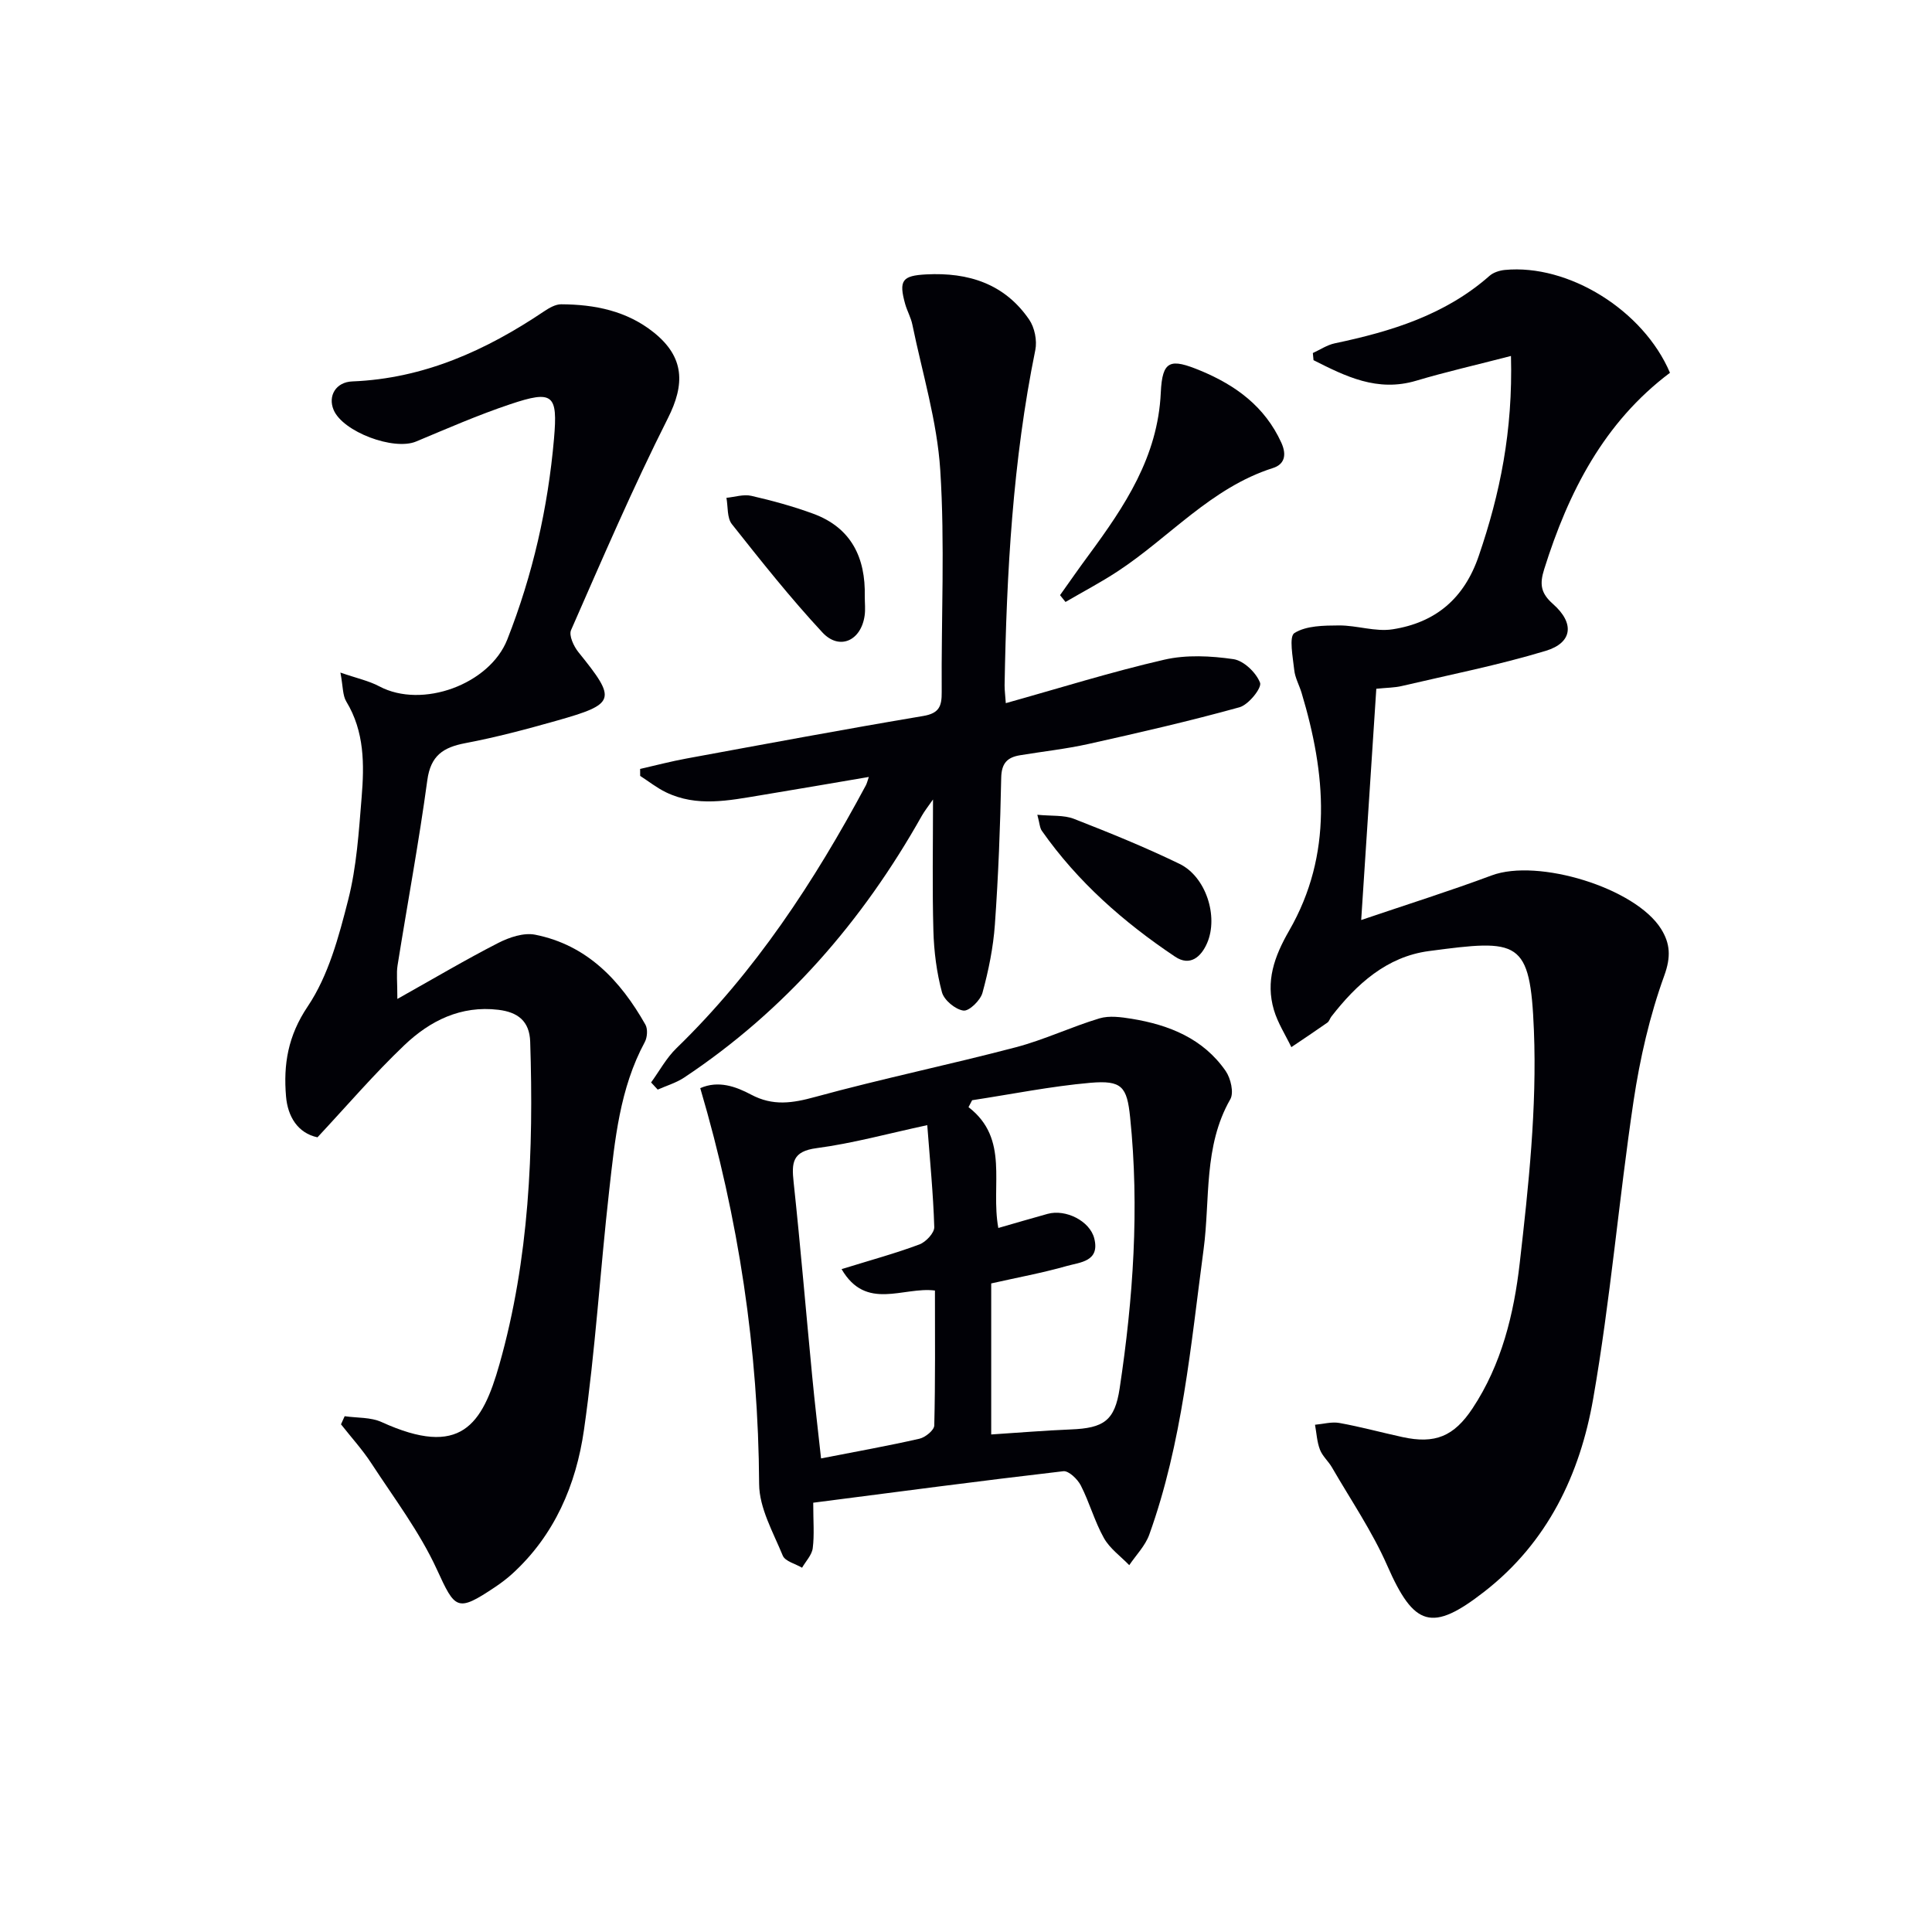
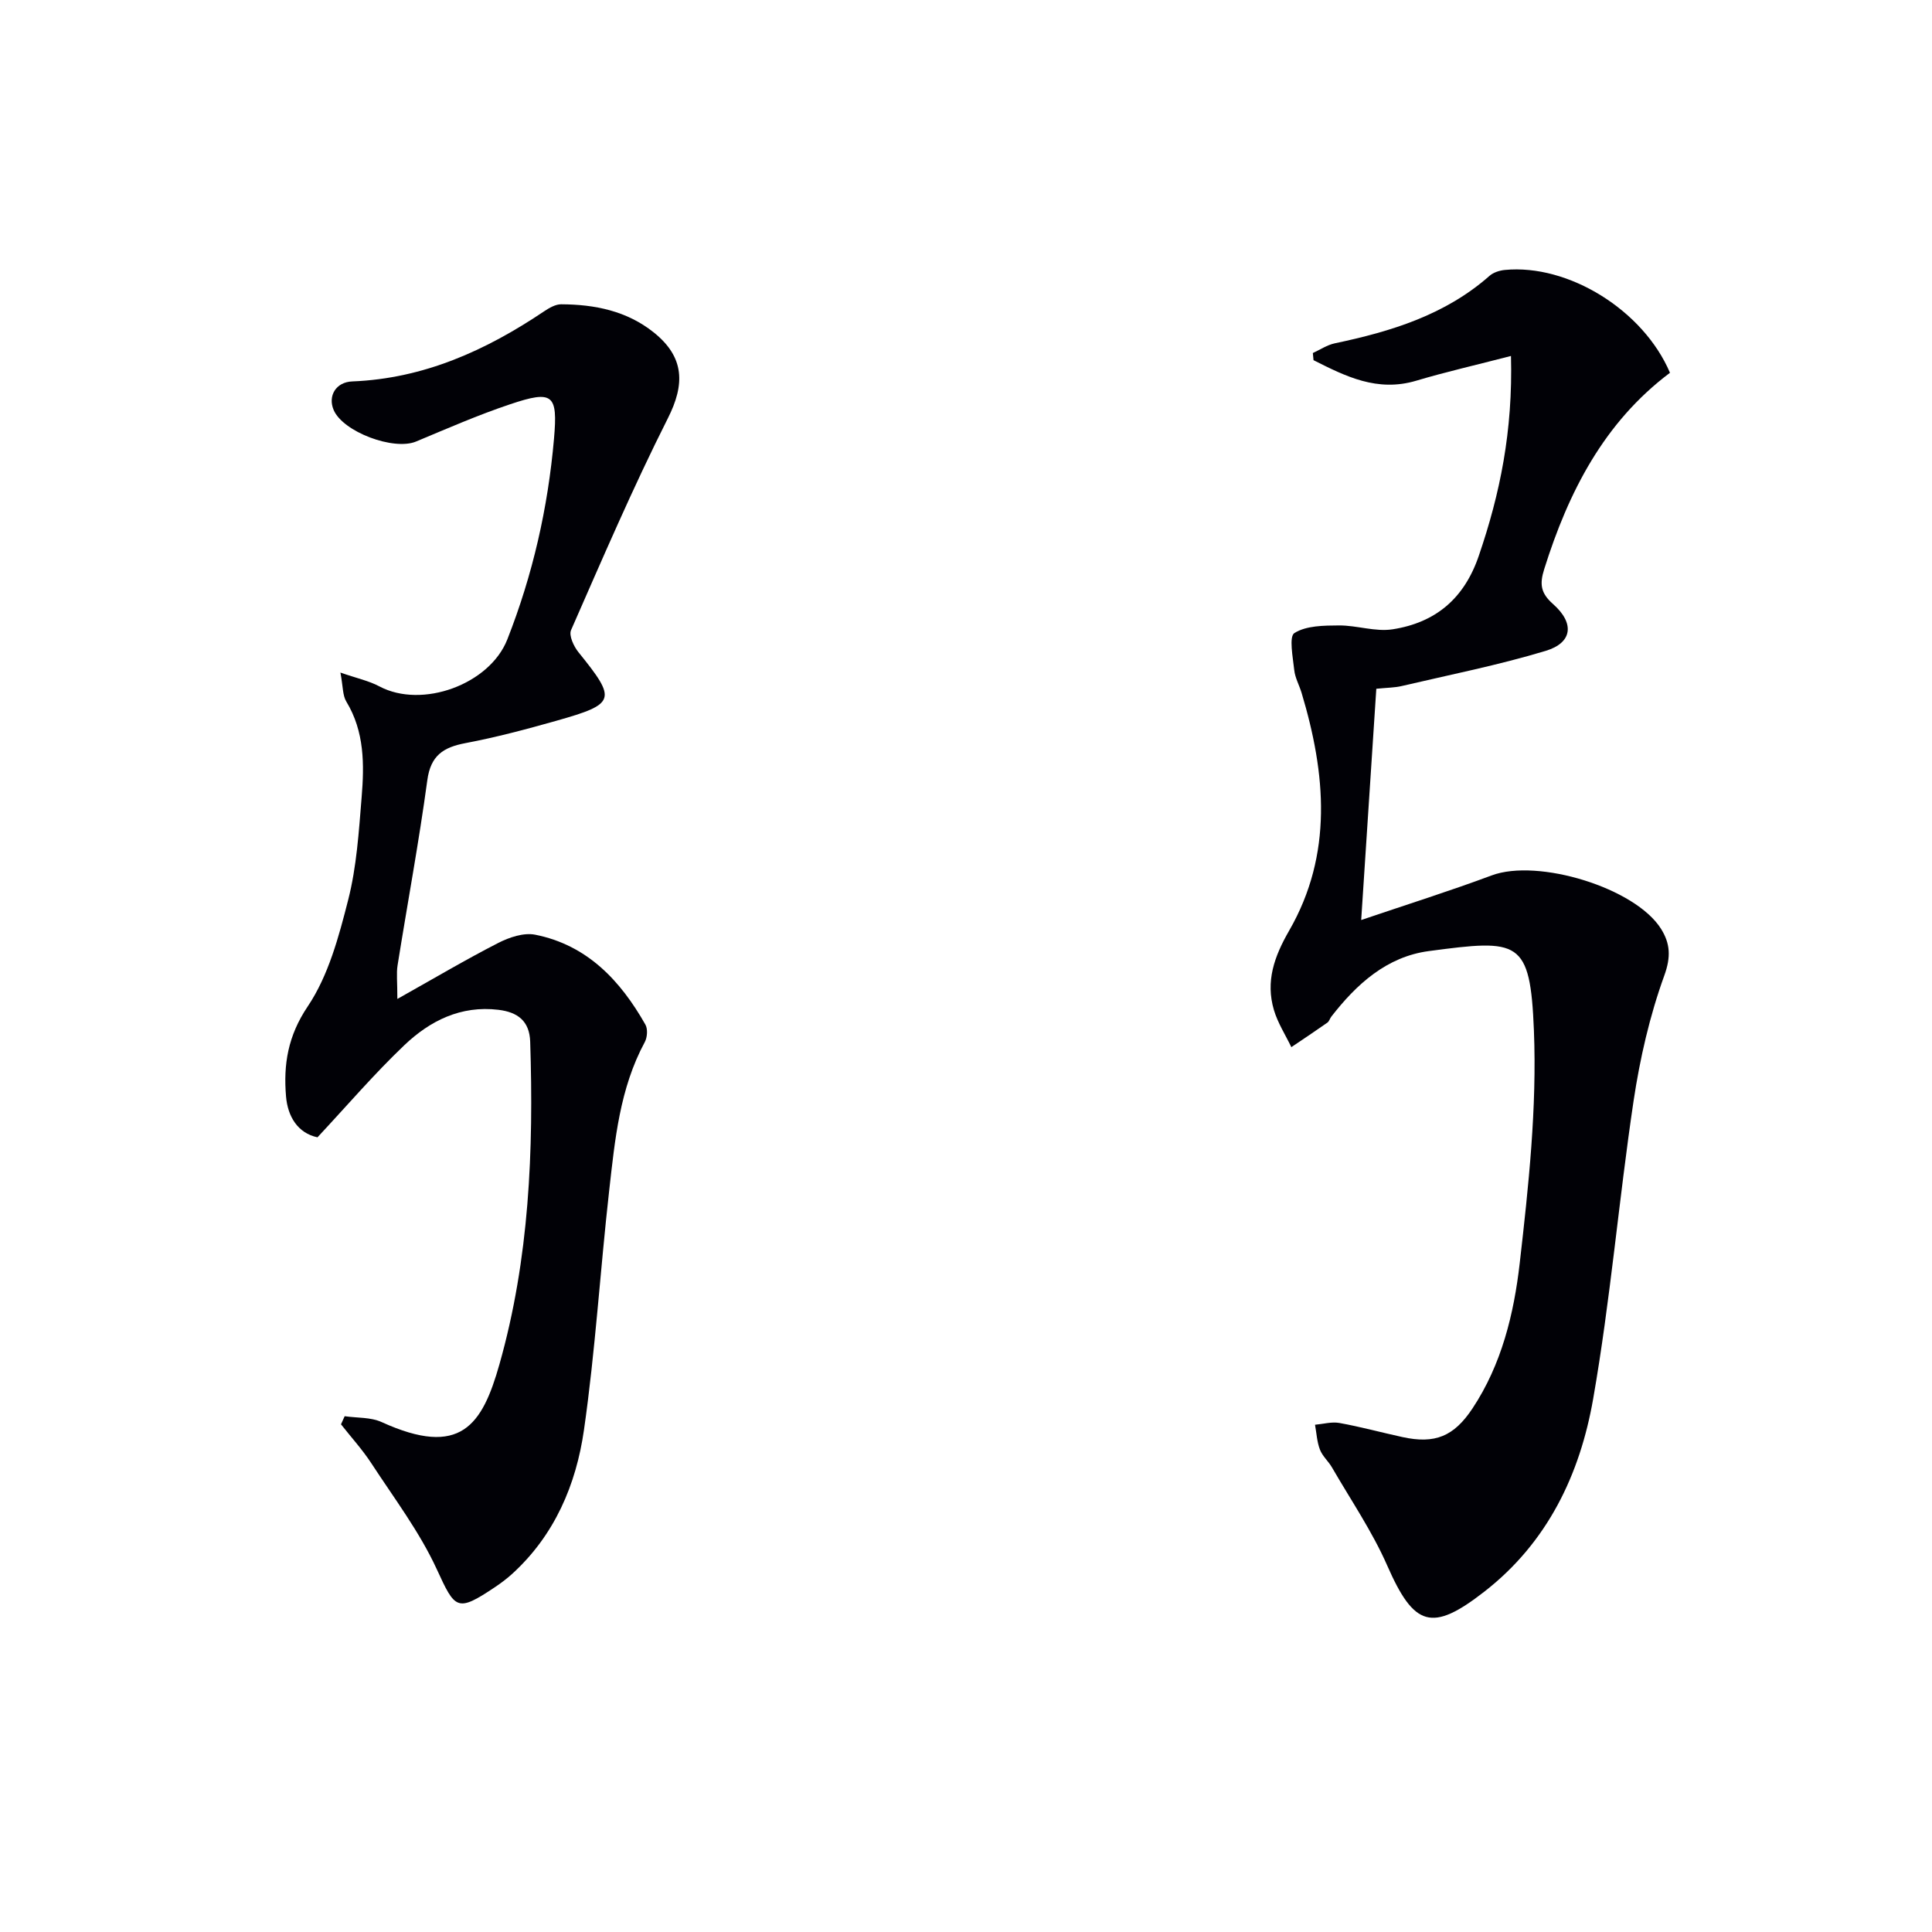
<svg xmlns="http://www.w3.org/2000/svg" enable-background="new 0 0 400 400" viewBox="0 0 400 400">
  <path d="m312.83 73.7c-7.29 1.89-13.51 3.3-19.61 5.12-8.08 2.41-14.64-.91-21.27-4.25-.05-.49-.1-.98-.14-1.48 1.51-.69 2.97-1.68 4.55-2.01 11.65-2.45 22.85-5.87 32.04-13.98.8-.7 2.06-1.1 3.15-1.21 13.14-1.27 28.67 8.3 34.2 21.29-13.64 10.24-21.02 24.66-26.04 40.66-.98 3.11-.73 4.96 1.83 7.22 4.5 3.97 4.04 8.01-1.51 9.69-9.79 2.96-19.87 4.95-29.84 7.29-1.44.34-2.95.33-5.24.56-1.01 15.52-2.03 31-3.13 47.88 9.64-3.27 18.42-6.03 27.03-9.24 9.55-3.56 29.75 2.56 35.07 11.1 1.86 2.99 2.07 5.74.65 9.65-3.02 8.34-5.04 17.17-6.36 25.97-3.06 20.51-4.79 41.23-8.36 61.64-2.73 15.63-9.42 29.73-22.53 39.93-10.85 8.45-14.55 7.28-20.11-5.4-3.11-7.08-7.54-13.57-11.43-20.3-.74-1.29-1.98-2.34-2.5-3.7-.62-1.61-.7-3.42-1.02-5.15 1.69-.15 3.44-.66 5.05-.37 4.38.79 8.69 1.97 13.05 2.92 6.74 1.47 10.65-.12 14.51-5.94 6.03-9.1 8.57-19.58 9.77-30.05 1.83-15.98 3.58-32.18 2.94-48.19-.76-18.91-3.08-18.92-21.75-16.44-8.72 1.16-14.96 6.83-20.2 13.58-.3.39-.44.98-.82 1.24-2.46 1.73-4.96 3.39-7.45 5.07-1.23-2.55-2.81-5-3.61-7.69-1.75-5.94.06-11.06 3.16-16.44 9.11-15.82 7.59-32.5 2.57-49.22-.48-1.59-1.35-3.11-1.52-4.72-.28-2.64-1.13-6.94.04-7.67 2.47-1.54 6.09-1.55 9.24-1.57 3.7-.02 7.52 1.36 11.09.8 8.86-1.38 14.83-6.34 17.85-15.25 4.37-12.78 7.06-25.76 6.65-41.34z" fill="#010106" />
  <path d="m82.27 206.82c7.65-4.29 14.16-8.15 20.88-11.59 2.28-1.17 5.29-2.18 7.65-1.71 10.76 2.14 17.64 9.47 22.82 18.61.52.91.4 2.64-.12 3.61-5.2 9.63-6.19 20.26-7.38 30.8-1.86 16.5-2.86 33.12-5.22 49.54-1.62 11.29-6.07 21.78-14.87 29.78-1.1 1-2.31 1.91-3.55 2.74-7.89 5.28-8.24 4.58-12.05-3.71-3.56-7.74-8.83-14.7-13.52-21.89-1.86-2.86-4.19-5.41-6.31-8.11.25-.56.51-1.12.76-1.68 2.57.38 5.39.18 7.66 1.22 16.37 7.45 20.83.61 24.39-11.99 6.18-21.83 7.09-44.24 6.36-66.77-.14-4.28-2.58-6.12-6.58-6.6-7.78-.94-14.16 2.27-19.46 7.31-6.24 5.94-11.87 12.52-18 19.09-4.08-.87-6.16-4.3-6.51-8.46-.56-6.6.37-12.52 4.49-18.64 4.29-6.38 6.44-14.45 8.38-22.07 1.75-6.86 2.2-14.09 2.78-21.2.56-6.8.61-13.62-3.17-19.85-.78-1.28-.67-3.1-1.22-6 3.37 1.17 5.89 1.7 8.07 2.86 8.86 4.7 22.82-.42 26.48-9.71 5.27-13.39 8.42-27.26 9.67-41.57.8-9.18-.18-10.12-9.09-7.13-6.61 2.21-13.02 5.02-19.46 7.71-4.63 1.94-15.17-2-17.08-6.55-1.22-2.9.48-5.76 3.86-5.89 14.82-.59 27.67-6.41 39.73-14.52 1.05-.7 2.35-1.46 3.53-1.45 6.95.03 13.59 1.36 19.18 5.84 6.38 5.12 6.46 10.73 2.9 17.77-7.23 14.34-13.58 29.14-20.04 43.85-.49 1.11.56 3.37 1.54 4.58 7.96 9.85 7.78 10.69-4.59 14.19-6.22 1.76-12.5 3.43-18.84 4.63-4.58.87-7.18 2.57-7.87 7.68-1.74 12.82-4.12 25.55-6.16 38.34-.26 1.63-.04 3.31-.04 6.94z" fill="#010106" />
-   <path d="m168.37 311.12c0 3.86.25 6.67-.1 9.41-.18 1.42-1.44 2.71-2.21 4.05-1.38-.82-3.51-1.32-4-2.51-1.98-4.82-4.86-9.84-4.89-14.8-.16-27.79-4.21-54.92-12.19-81.98 3.76-1.66 7.39-.33 10.53 1.34 4.53 2.41 8.57 1.77 13.3.47 13.74-3.76 27.71-6.65 41.49-10.27 5.9-1.55 11.49-4.23 17.34-5.99 2.04-.61 4.49-.26 6.68.09 7.76 1.27 14.8 4.1 19.45 10.82 1.04 1.51 1.73 4.48.95 5.84-5.59 9.76-4.14 20.69-5.53 31.09-2.66 19.91-4.39 39.98-11.25 59.06-.83 2.3-2.73 4.22-4.14 6.31-1.79-1.85-4.04-3.45-5.25-5.62-1.93-3.44-2.98-7.36-4.78-10.88-.67-1.31-2.51-3.08-3.62-2.95-17.12 1.99-34.2 4.25-51.78 6.52zm32.9-83.33c-.25.48-.5.96-.75 1.43 8.56 6.59 4.53 16.07 6.17 25.02 3.63-1.04 6.91-2.01 10.2-2.92 3.76-1.04 8.74 1.47 9.66 5.06 1.23 4.82-2.93 4.95-5.68 5.73-5.06 1.44-10.26 2.39-15.65 3.61v31.27c5.61-.36 11.03-.82 16.47-1.04 6.86-.27 9.11-1.82 10.12-8.49 2.81-18.62 4.11-37.33 2.17-56.14-.65-6.35-1.71-7.69-8.21-7.14-8.21.72-16.34 2.37-24.5 3.61zm-9.29 5.16c-8.06 1.73-15.42 3.77-22.91 4.76-5.04.66-5.19 3.02-4.76 7.03 1.43 13.36 2.55 26.76 3.84 40.13.54 5.65 1.21 11.3 1.84 17.08 7.42-1.45 13.93-2.61 20.38-4.08 1.21-.28 3.03-1.76 3.06-2.73.23-9.28.14-18.57.14-27.95-6.58-.84-14.25 4.31-19.33-4.43 6.07-1.88 11.19-3.27 16.13-5.12 1.33-.5 3.09-2.38 3.06-3.58-.21-6.91-.9-13.81-1.45-21.11z" fill="#010106" />
-   <path d="m208.24 145.58c11.09-3.1 21.86-6.48 32.82-9 4.57-1.05 9.62-.79 14.31-.11 2.13.31 4.71 2.79 5.51 4.88.41 1.07-2.38 4.56-4.25 5.08-10.32 2.86-20.77 5.26-31.23 7.59-4.69 1.05-9.49 1.56-14.23 2.35-2.61.43-3.82 1.64-3.88 4.65-.2 10.14-.59 20.29-1.31 30.41-.34 4.75-1.31 9.52-2.57 14.12-.43 1.57-2.77 3.84-3.94 3.68-1.68-.23-4.01-2.16-4.45-3.8-1.1-4.1-1.65-8.43-1.77-12.68-.25-8.78-.08-17.57-.08-27.23-1 1.45-1.74 2.36-2.31 3.37-12.27 21.82-28.26 40.27-49.2 54.2-1.65 1.1-3.65 1.68-5.49 2.5-.46-.49-.91-.99-1.37-1.48 1.73-2.38 3.16-5.06 5.24-7.08 16.32-15.83 28.57-34.56 39.23-54.44.22-.42.33-.9.61-1.73-7.66 1.3-15.05 2.58-22.45 3.8-6.56 1.08-13.16 2.47-19.56-.63-1.88-.91-3.56-2.25-5.33-3.39 0-.48 0-.96-.01-1.44 3.2-.73 6.39-1.57 9.61-2.16 16.32-3 32.63-6.05 48.99-8.8 3.34-.56 3.86-2.04 3.84-4.95-.11-15.33.68-30.71-.3-45.97-.65-10.13-3.72-20.1-5.78-30.13-.3-1.45-1.07-2.8-1.48-4.23-1.38-4.94-.6-5.89 4.37-6.15 8.71-.45 16.21 1.93 21.3 9.36 1.13 1.65 1.67 4.33 1.27 6.3-4.67 22.92-5.95 46.13-6.36 69.42 0 1.12.16 2.25.25 3.69z" fill="#010106" />
-   <path d="m219.47 123.22c1.98-2.78 3.92-5.58 5.95-8.32 7.44-10.11 14.3-20.3 14.91-33.62.31-6.72 1.96-7.14 8.27-4.52 7.28 3.03 13.28 7.43 16.68 14.88 1.17 2.57.66 4.5-1.73 5.26-12.82 4.08-21.43 14.37-32.21 21.43-3.47 2.27-7.16 4.21-10.74 6.3-.38-.46-.75-.93-1.13-1.41z" fill="#010106" />
-   <path d="m214.77 168.69c2.97.29 5.48.03 7.57.84 7.38 2.88 14.75 5.87 21.88 9.33 5.45 2.65 8.08 10.85 5.71 16.37-1.25 2.9-3.55 4.91-6.64 2.84-10.64-7.12-20.17-15.49-27.58-26.05-.44-.61-.45-1.5-.94-3.33z" fill="#010106" />
-   <path d="m179.04 123.49c0 1.33.16 2.68-.03 3.98-.74 5.2-5.23 7.25-8.74 3.47-6.62-7.13-12.69-14.78-18.74-22.42-1.03-1.3-.79-3.61-1.13-5.45 1.73-.17 3.55-.78 5.16-.41 4.33.99 8.64 2.17 12.81 3.7 7.89 2.9 10.86 9.12 10.67 17.13z" fill="#010106" />
</svg>